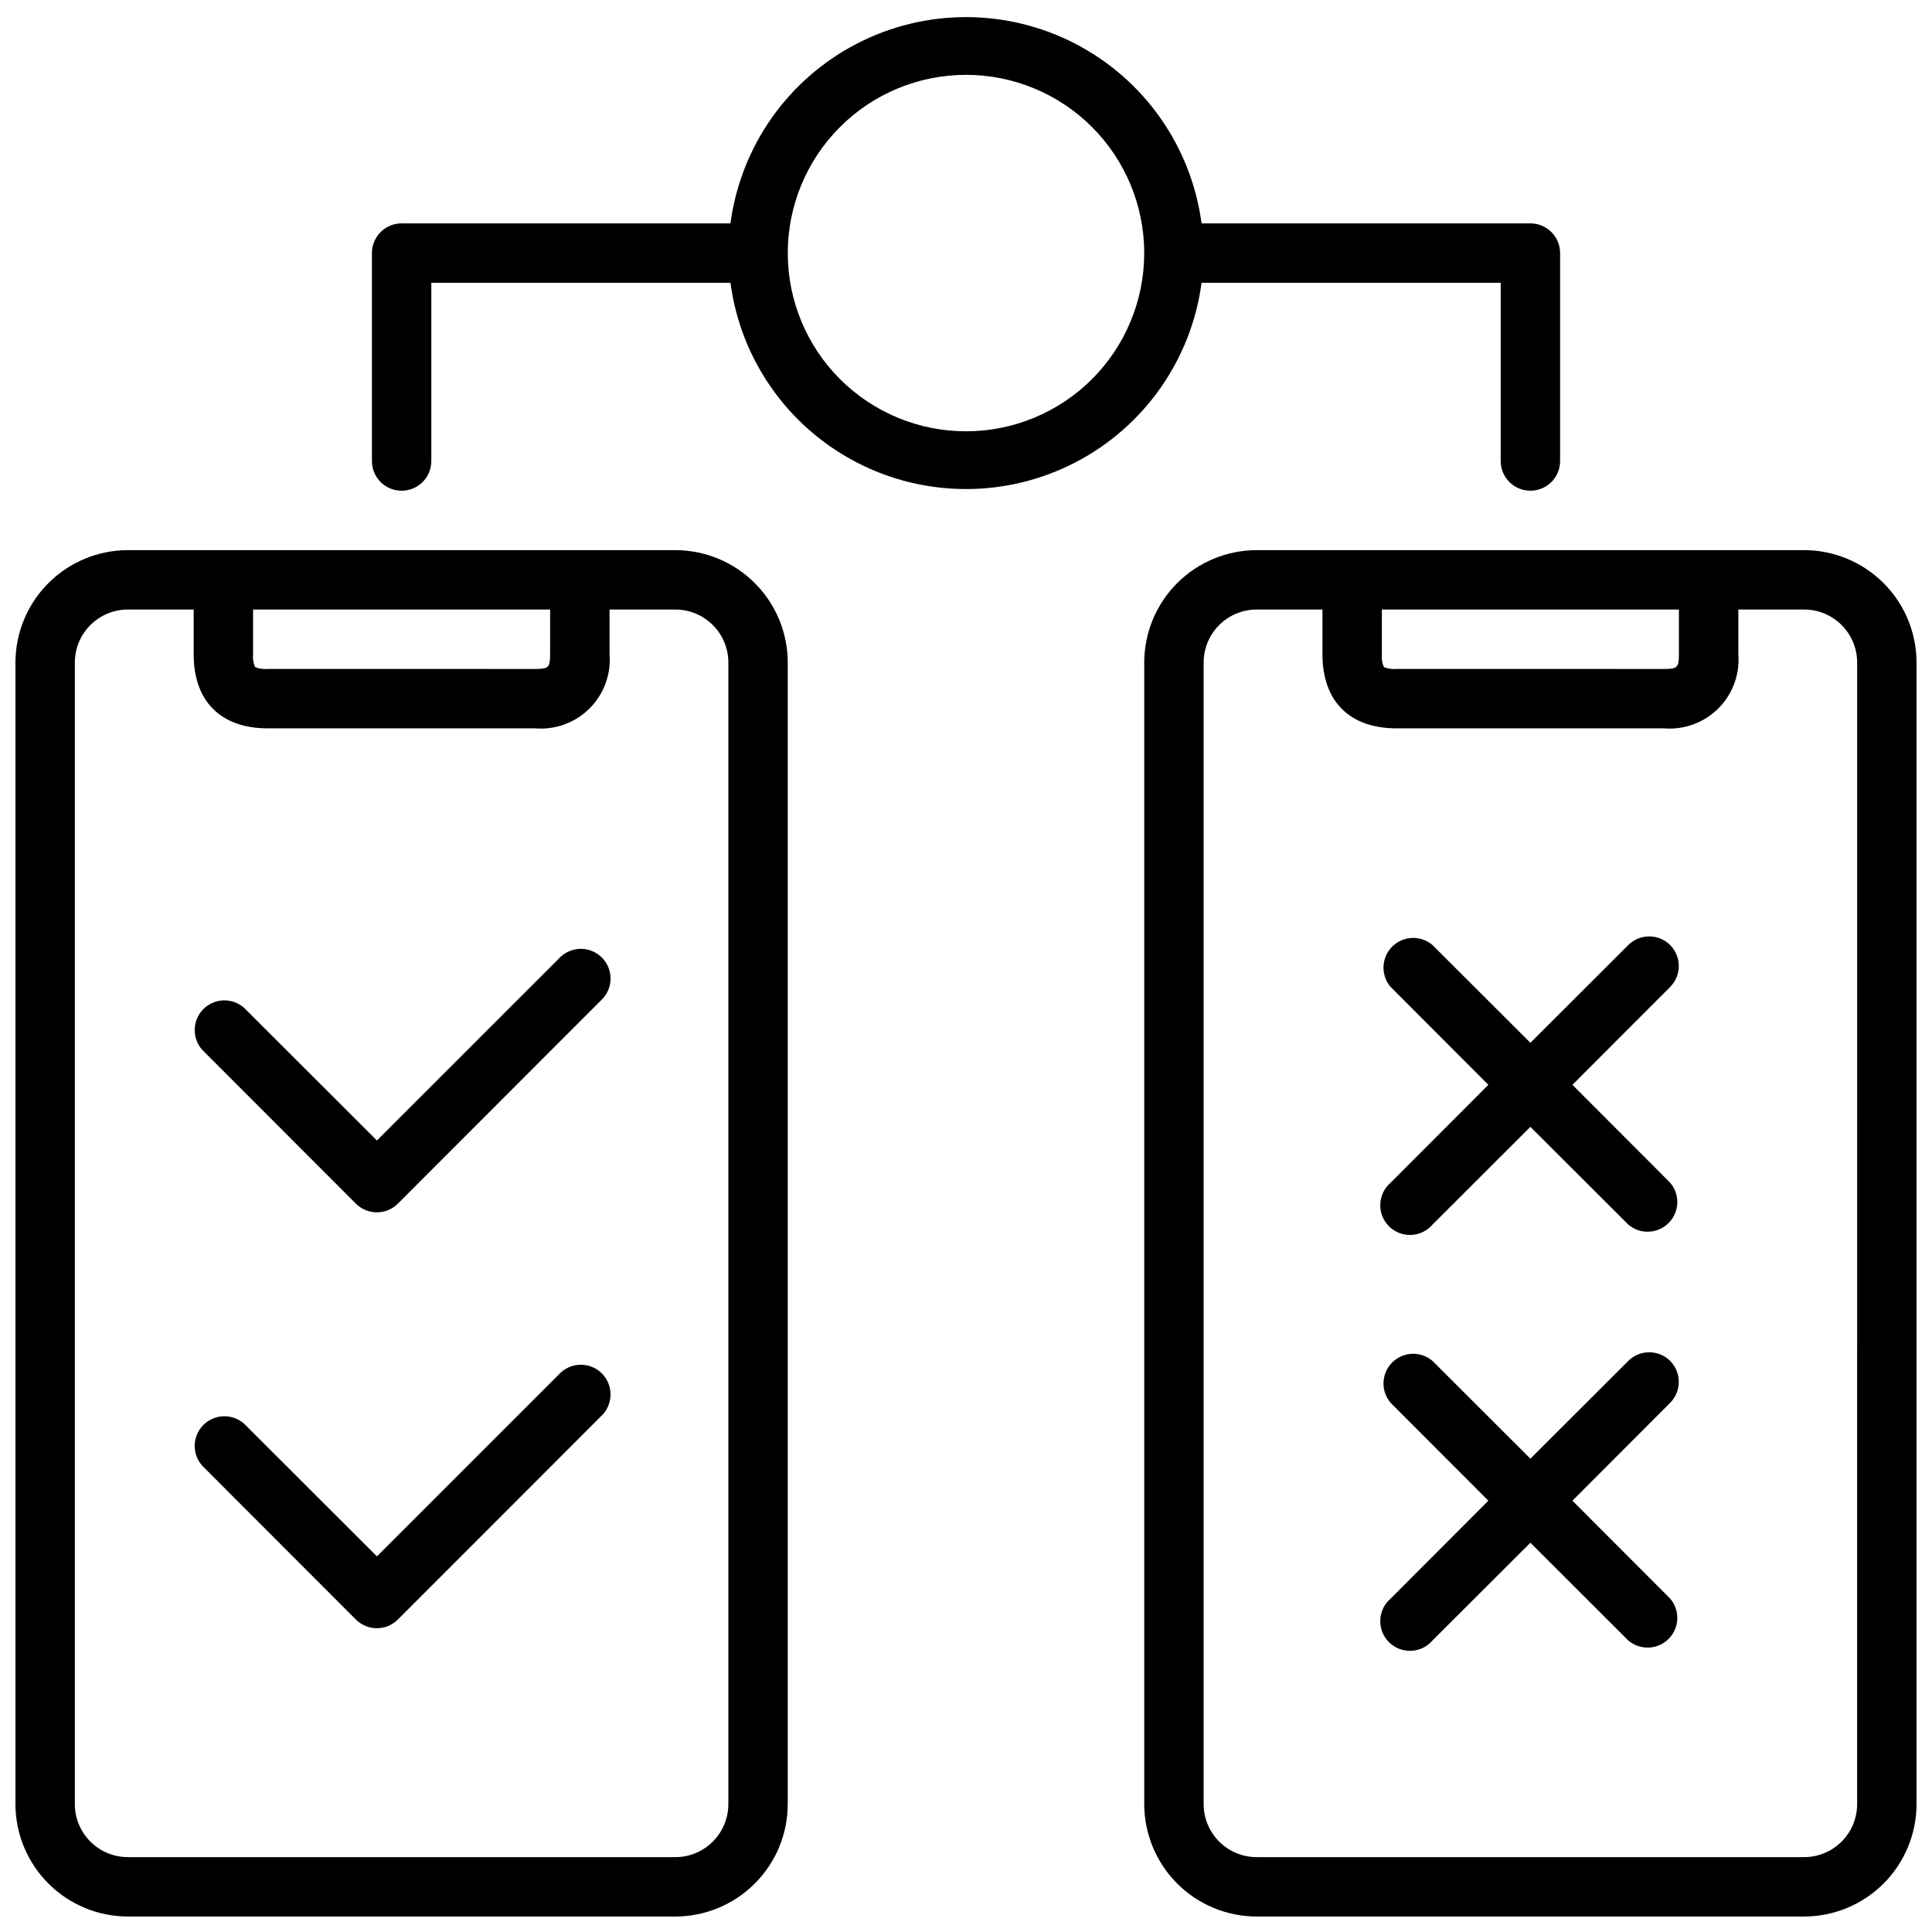
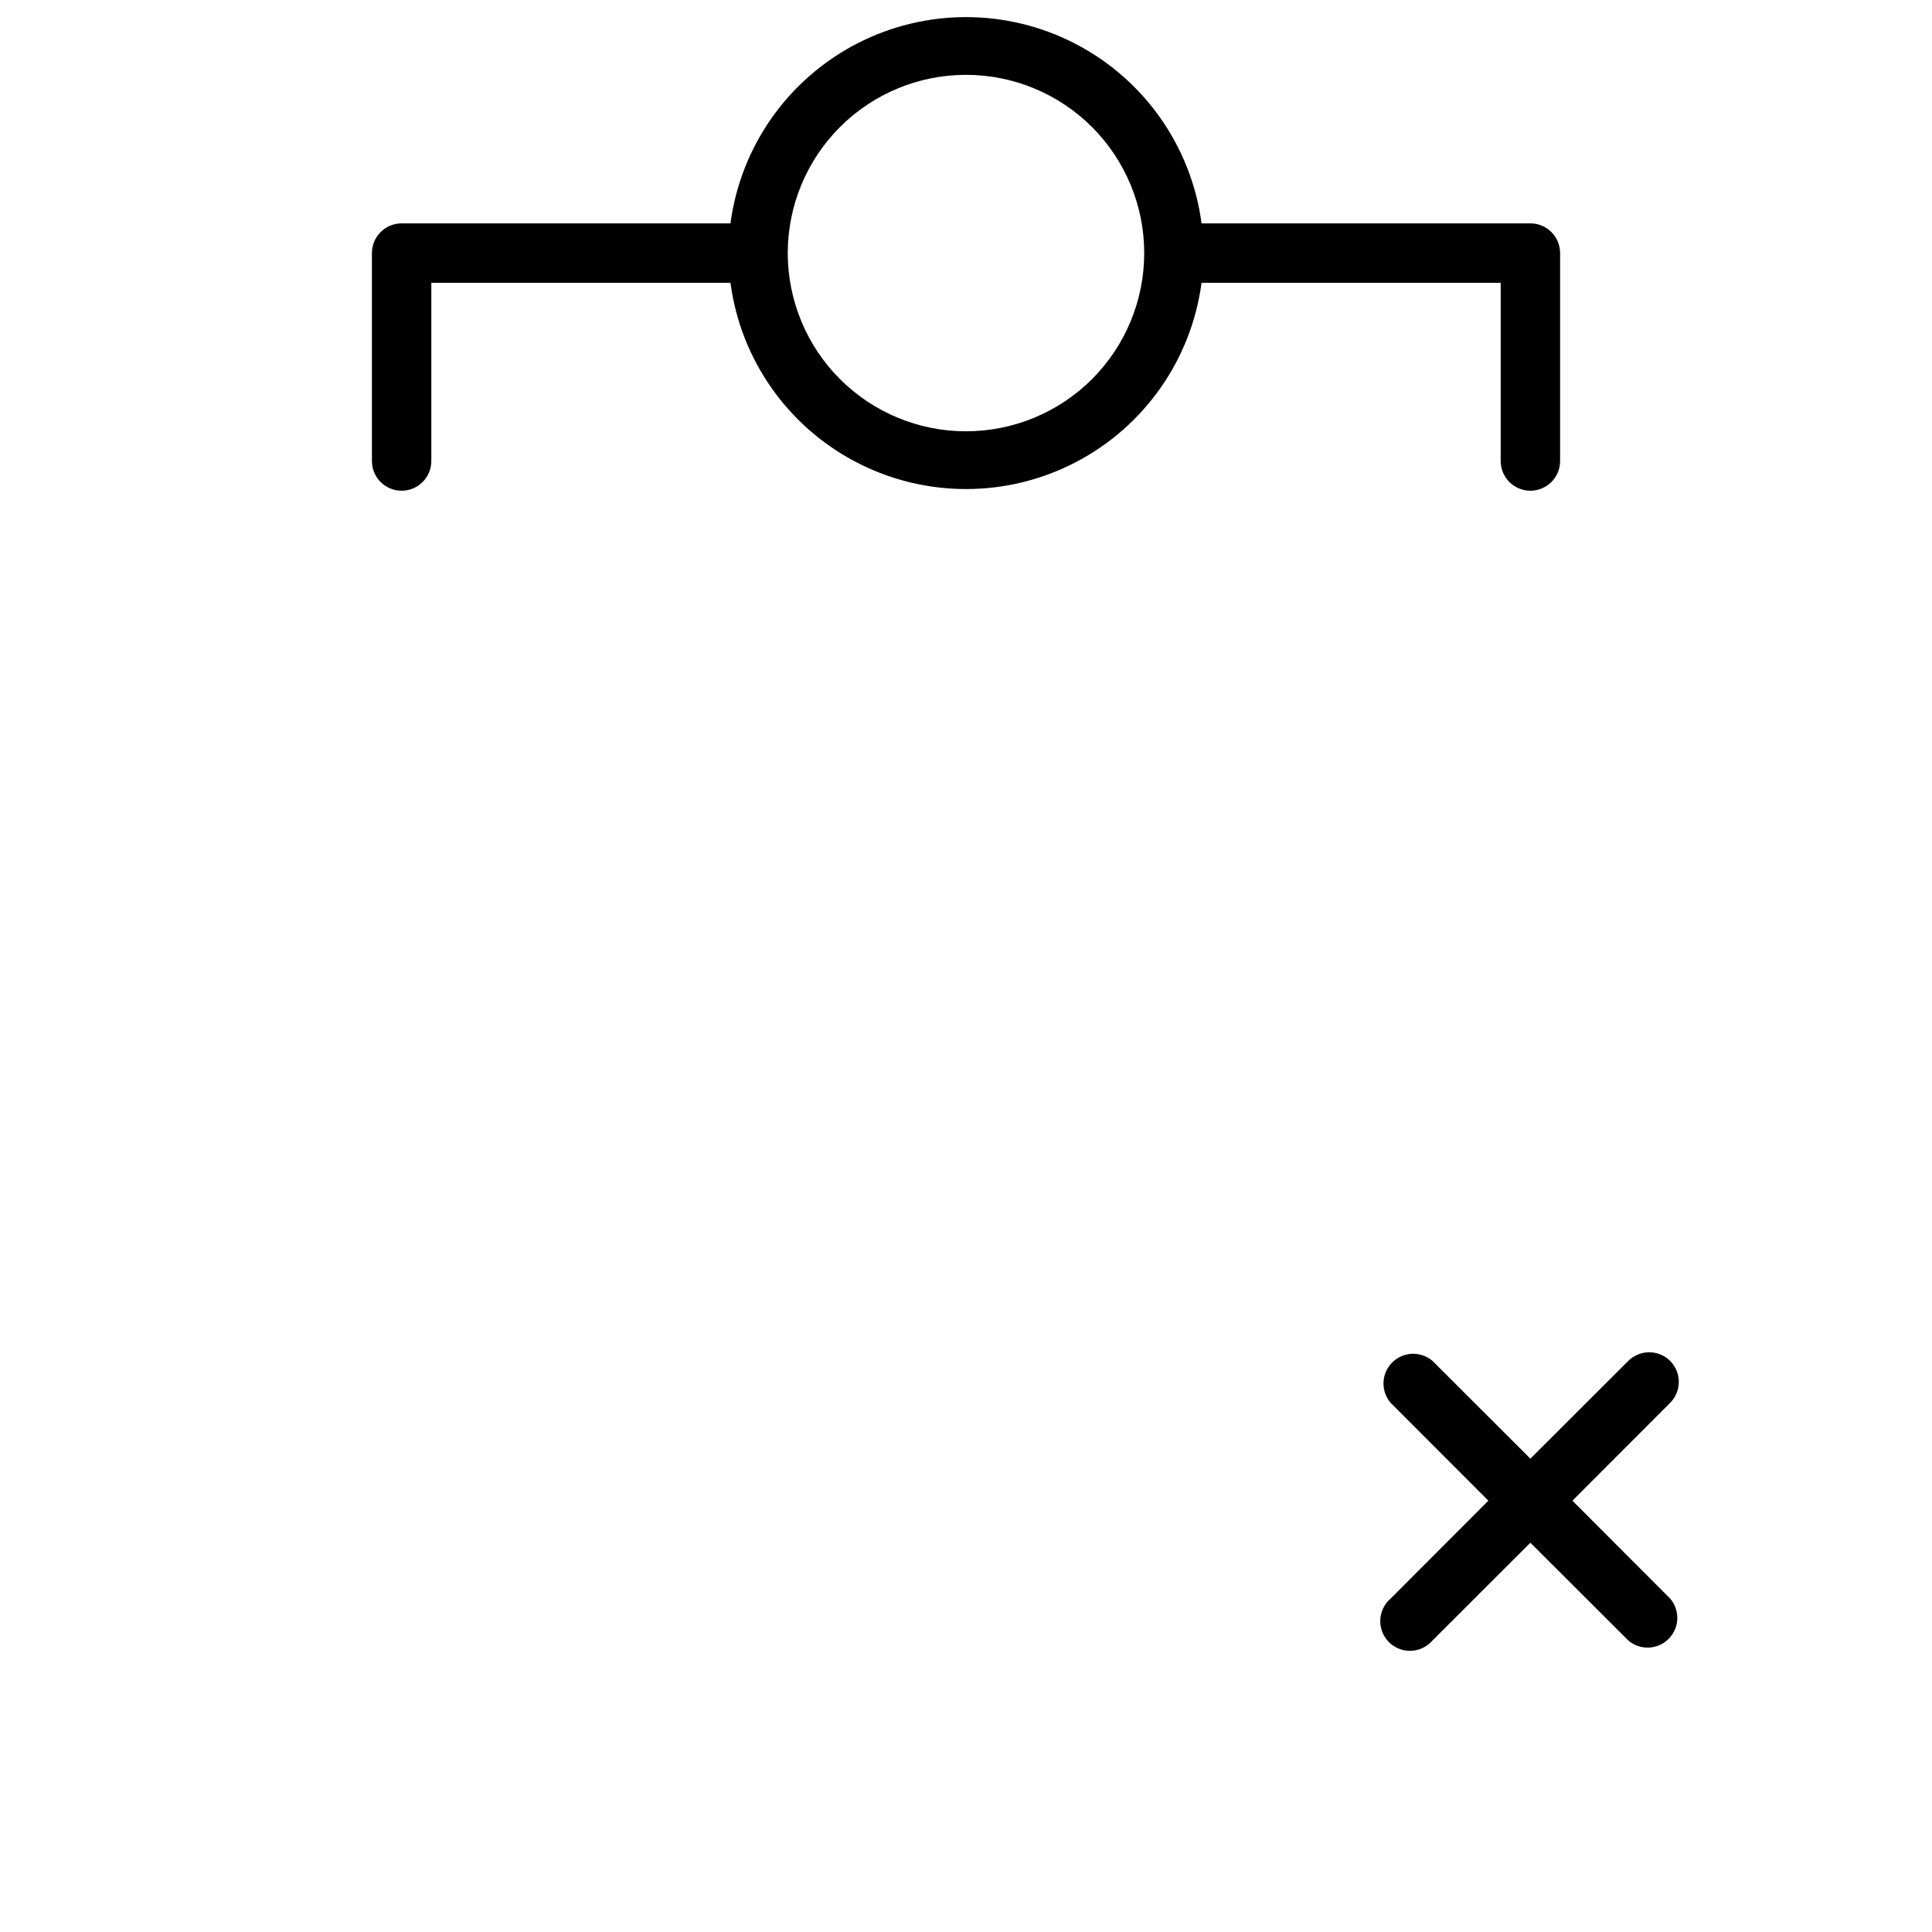
<svg xmlns="http://www.w3.org/2000/svg" width="800px" height="800px" version="1.1" viewBox="144 144 512 512">
  <defs>
    <clipPath id="c">
-       <path d="m148.09 289h204.91v362.9h-204.91z" />
-     </clipPath>
+       </clipPath>
    <clipPath id="b">
-       <path d="m447 289h204.9v362.9h-204.9z" />
-     </clipPath>
+       </clipPath>
    <clipPath id="a">
      <path d="m242 148.09h316v126.91h-316z" />
    </clipPath>
  </defs>
  <g clip-path="url(#c)">
    <path d="m322.97 289.79h-145.08c-7.898 0.012-15.473 3.152-21.059 8.738-5.586 5.586-8.727 13.16-8.738 21.059v302.52c0.012 7.898 3.152 15.469 8.738 21.055 5.586 5.586 13.16 8.73 21.059 8.738h145.08c7.898-0.008 15.469-3.152 21.055-8.738 5.586-5.586 8.73-13.156 8.738-21.055v-302.52c-0.008-7.898-3.152-15.473-8.738-21.059-5.586-5.586-13.156-8.727-21.055-8.738zm-111.9 15.746h78.719v11.809c0 3.543-0.395 3.938-3.938 3.938l-70.844-0.004c-1.152 0.105-2.309-0.055-3.387-0.473-0.492-1.082-0.684-2.277-0.551-3.461zm125.95 316.57c0 7.758-6.293 14.051-14.051 14.051h-145.08c-7.762 0-14.055-6.293-14.055-14.051v-302.52c0-7.762 6.293-14.051 14.055-14.051h17.434v11.809c0 12.516 7.164 19.68 19.68 19.68h70.852c5.34 0.434 10.602-1.5 14.391-5.289 3.789-3.789 5.723-9.051 5.289-14.391v-11.809h17.438c7.758 0 14.051 6.289 14.051 14.051z" />
  </g>
  <g clip-path="url(#b)">
    <path d="m622.11 289.79h-145.08c-7.898 0.012-15.473 3.152-21.059 8.738-5.586 5.586-8.727 13.16-8.738 21.059v302.52c0.012 7.898 3.152 15.469 8.738 21.055 5.586 5.586 13.16 8.73 21.059 8.738h145.08c7.898-0.008 15.469-3.152 21.055-8.738 5.586-5.586 8.73-13.156 8.738-21.055v-302.52c-0.008-7.898-3.152-15.473-8.738-21.059-5.586-5.586-13.156-8.727-21.055-8.738zm-111.9 15.746h78.719v11.809c0 3.543-0.395 3.938-3.938 3.938l-70.844-0.004c-1.152 0.105-2.309-0.055-3.387-0.473-0.492-1.082-0.684-2.277-0.551-3.461zm125.95 316.57c0 7.758-6.293 14.051-14.051 14.051h-145.08c-7.762 0-14.051-6.293-14.051-14.051v-302.52c0-7.762 6.289-14.051 14.051-14.051h17.434v11.809c0 12.516 7.164 19.68 19.68 19.68h70.852c5.34 0.434 10.602-1.5 14.391-5.289 3.789-3.789 5.723-9.051 5.289-14.391v-11.809h17.438c7.758 0 14.051 6.289 14.051 14.051z" />
  </g>
  <g clip-path="url(#a)">
    <path d="m541.7 218.94v47.234c0 4.348 3.523 7.871 7.871 7.871s7.871-3.523 7.871-7.871v-55.105c0-2.09-0.828-4.09-2.305-5.566-1.477-1.477-3.477-2.305-5.566-2.305h-87.145c-2.707-20.348-15.16-38.094-33.371-47.562-18.211-9.469-39.895-9.469-58.105 0-18.207 9.469-30.664 27.215-33.371 47.562h-87.145c-4.348 0-7.871 3.523-7.871 7.871v55.105c0 4.348 3.523 7.871 7.871 7.871 4.348 0 7.871-3.523 7.871-7.871v-47.234h79.273c2.707 20.348 15.164 38.094 33.371 47.562 18.211 9.469 39.895 9.469 58.105 0 18.211-9.469 30.664-27.215 33.371-47.562zm-141.7 39.359c-12.527 0-24.543-4.977-33.398-13.832-8.859-8.859-13.836-20.871-13.836-33.398 0-12.527 4.977-24.539 13.836-33.398 8.855-8.859 20.871-13.836 33.398-13.836 12.523 0 24.539 4.977 33.398 13.836 8.855 8.859 13.832 20.871 13.832 33.398 0 12.527-4.977 24.539-13.832 33.398-8.859 8.855-20.875 13.832-33.398 13.832z" />
  </g>
-   <path d="m292.11 398.03-48.219 48.215-35.148-35.109c-3.113-2.812-7.887-2.688-10.852 0.285-2.961 2.977-3.07 7.75-0.246 10.855l40.66 40.699c1.477 1.477 3.481 2.309 5.566 2.309 2.09 0 4.094-0.832 5.57-2.309l53.766-53.809c1.602-1.441 2.539-3.481 2.594-5.633 0.059-2.156-0.77-4.238-2.293-5.766-1.52-1.527-3.602-2.363-5.754-2.312-2.156 0.051-4.195 0.98-5.644 2.574z" />
-   <path d="m292.11 508.24-48.219 48.215-35.148-35.109v0.004c-3.113-2.816-7.887-2.688-10.852 0.285-2.961 2.973-3.07 7.746-0.246 10.852l40.66 40.699c1.477 1.477 3.481 2.309 5.566 2.309 2.09 0 4.094-0.832 5.57-2.309l53.766-53.805c1.602-1.445 2.539-3.481 2.594-5.637 0.059-2.152-0.77-4.238-2.293-5.762-1.52-1.527-3.602-2.363-5.754-2.316-2.156 0.051-4.195 0.98-5.644 2.574z" />
-   <path d="m586.61 394.45c-3.07-3.051-8.031-3.051-11.102 0l-25.938 25.898-25.938-25.898c-3.125-2.676-7.781-2.496-10.688 0.414-2.906 2.906-3.086 7.562-0.414 10.684l25.902 25.941-25.898 25.938h-0.004c-1.664 1.426-2.66 3.484-2.742 5.676-0.086 2.191 0.746 4.316 2.297 5.867s3.68 2.387 5.871 2.301c2.191-0.082 4.25-1.078 5.676-2.746l25.938-25.898 25.938 25.898c3.125 2.676 7.781 2.496 10.688-0.41 2.91-2.91 3.09-7.566 0.414-10.688l-25.898-25.938 25.898-25.938v-0.004c3.051-3.07 3.051-8.027 0-11.098z" />
  <path d="m586.61 504.66c-3.07-3.051-8.031-3.051-11.102 0l-25.938 25.898-25.938-25.898c-3.125-2.676-7.781-2.492-10.688 0.414s-3.086 7.562-0.414 10.688l25.902 25.938-25.898 25.938h-0.004c-1.664 1.426-2.66 3.484-2.742 5.676-0.086 2.191 0.746 4.32 2.297 5.871 1.551 1.551 3.68 2.383 5.871 2.301 2.191-0.086 4.25-1.082 5.676-2.746l25.938-25.898 25.938 25.898c3.125 2.672 7.781 2.492 10.688-0.414 2.91-2.906 3.09-7.562 0.414-10.688l-25.898-25.938 25.898-25.938c3.051-3.07 3.051-8.031 0-11.102z" />
</svg>